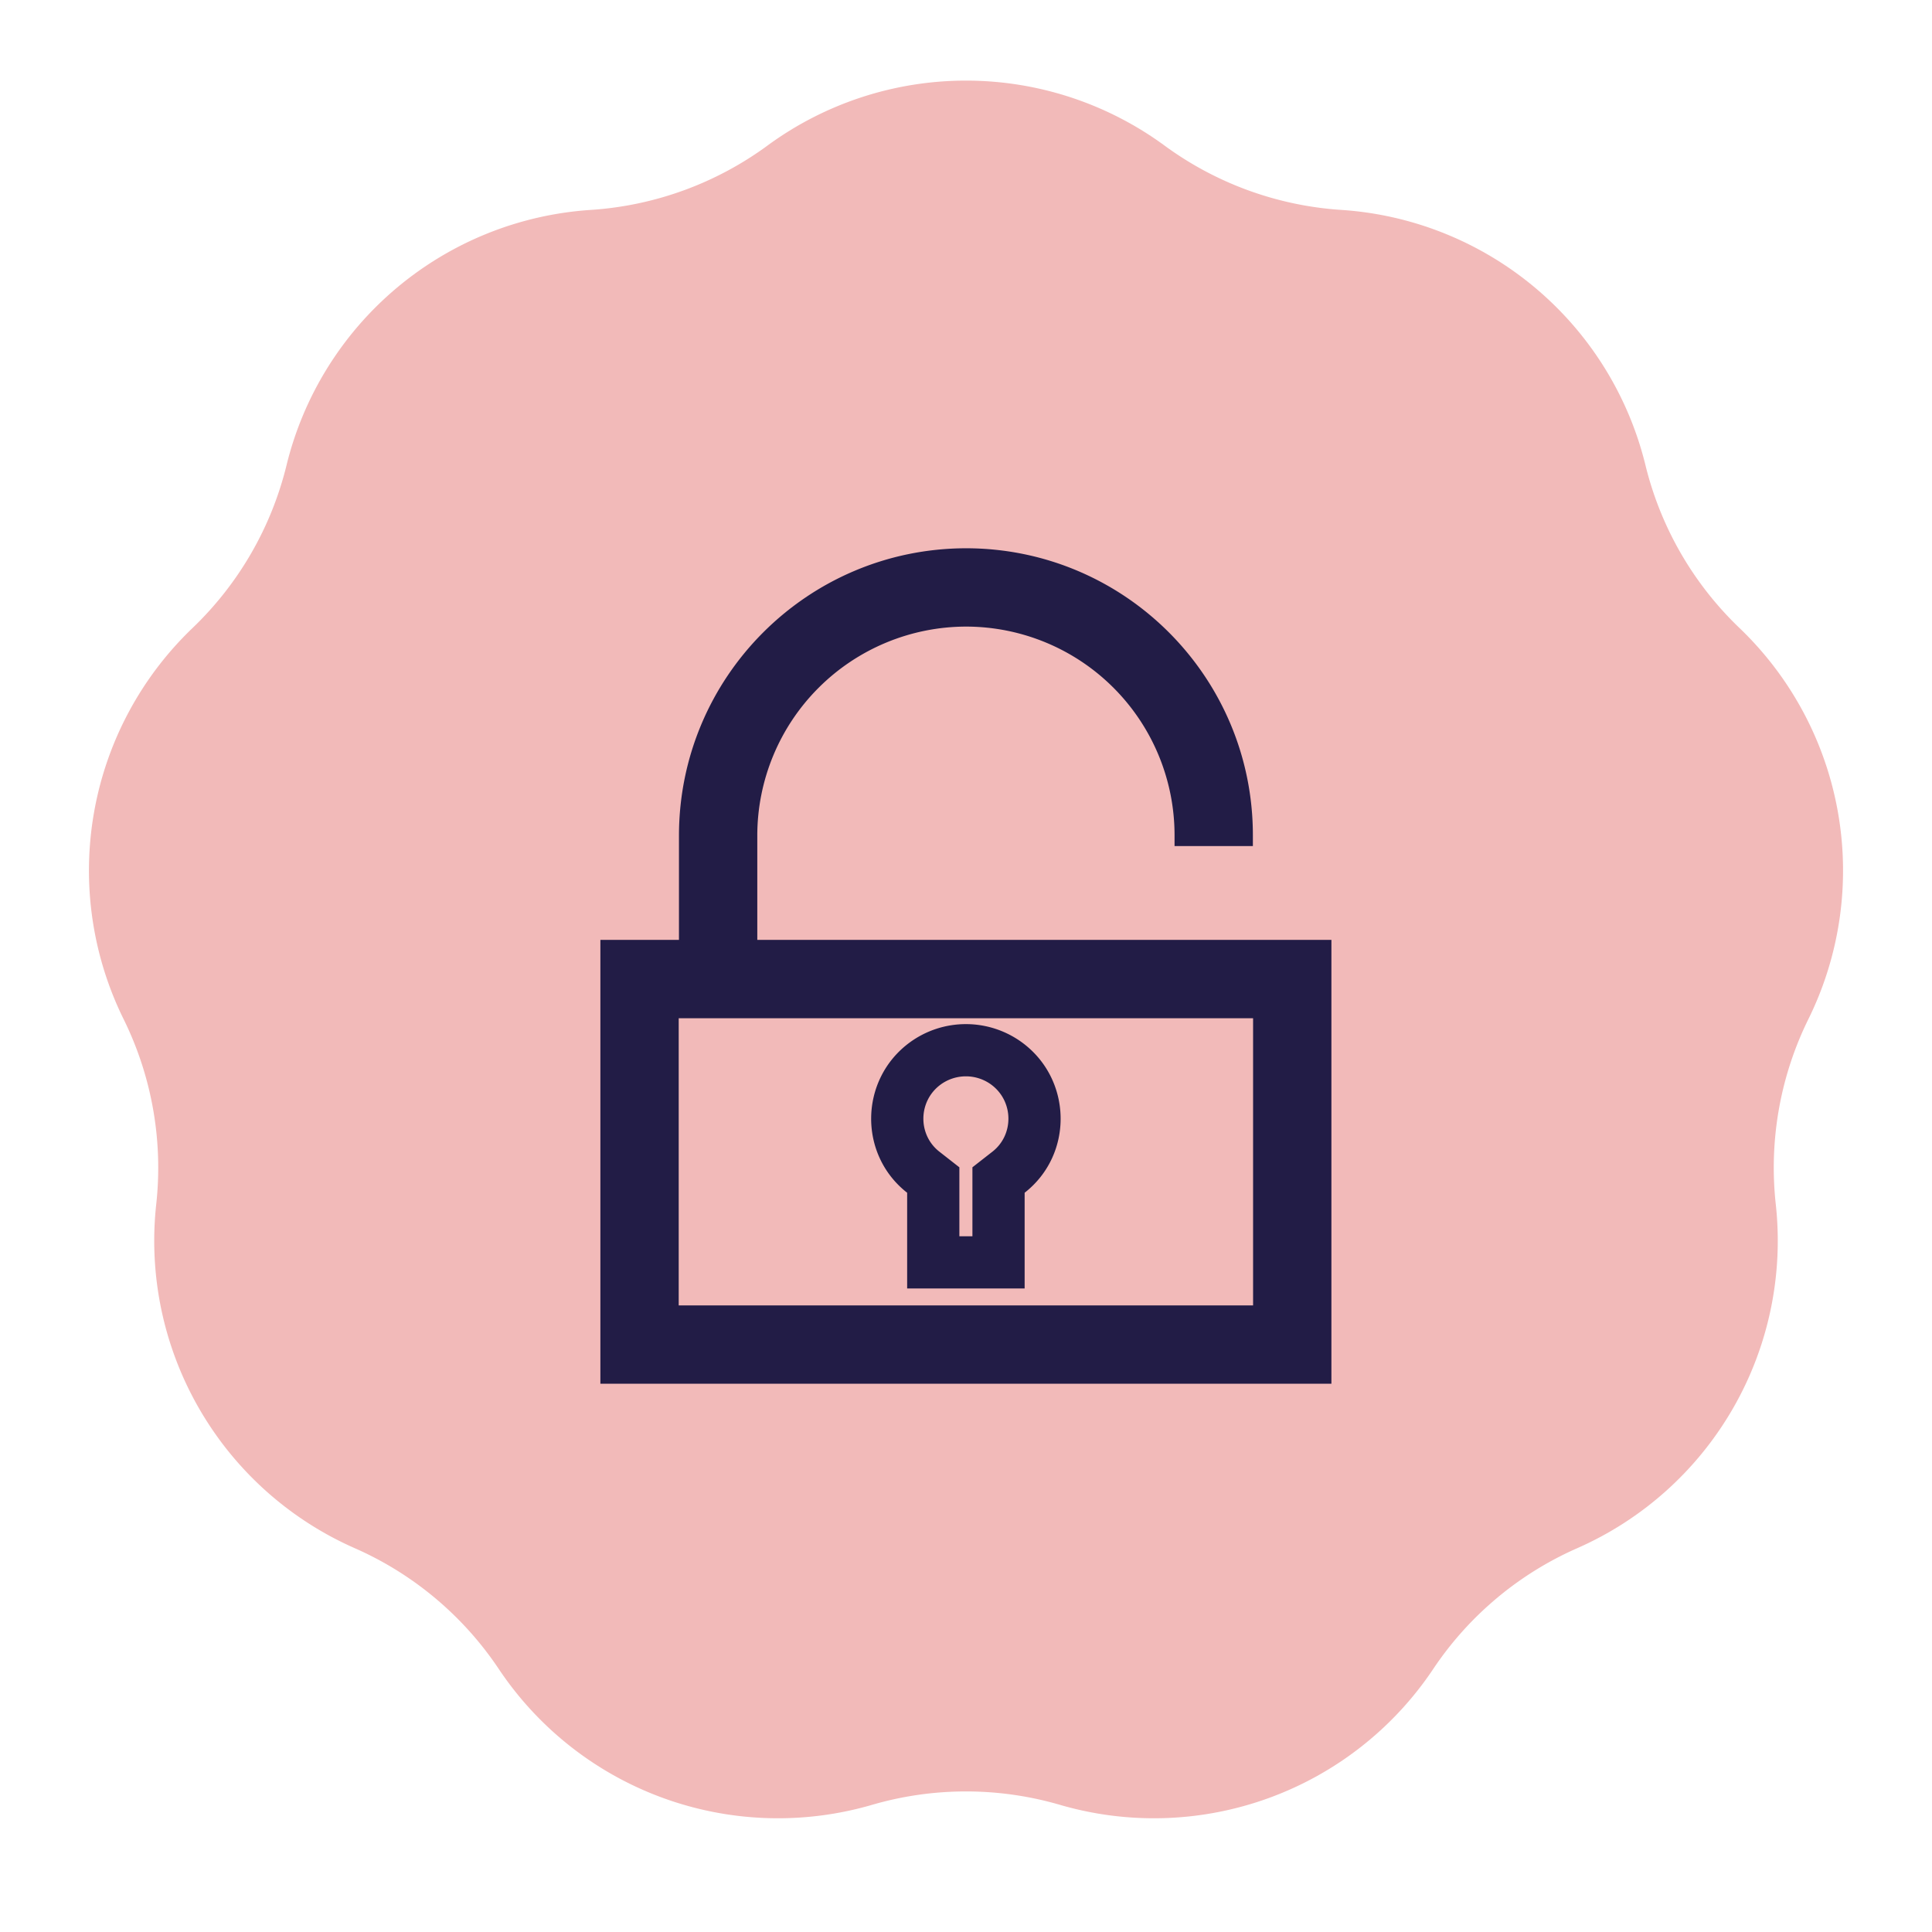
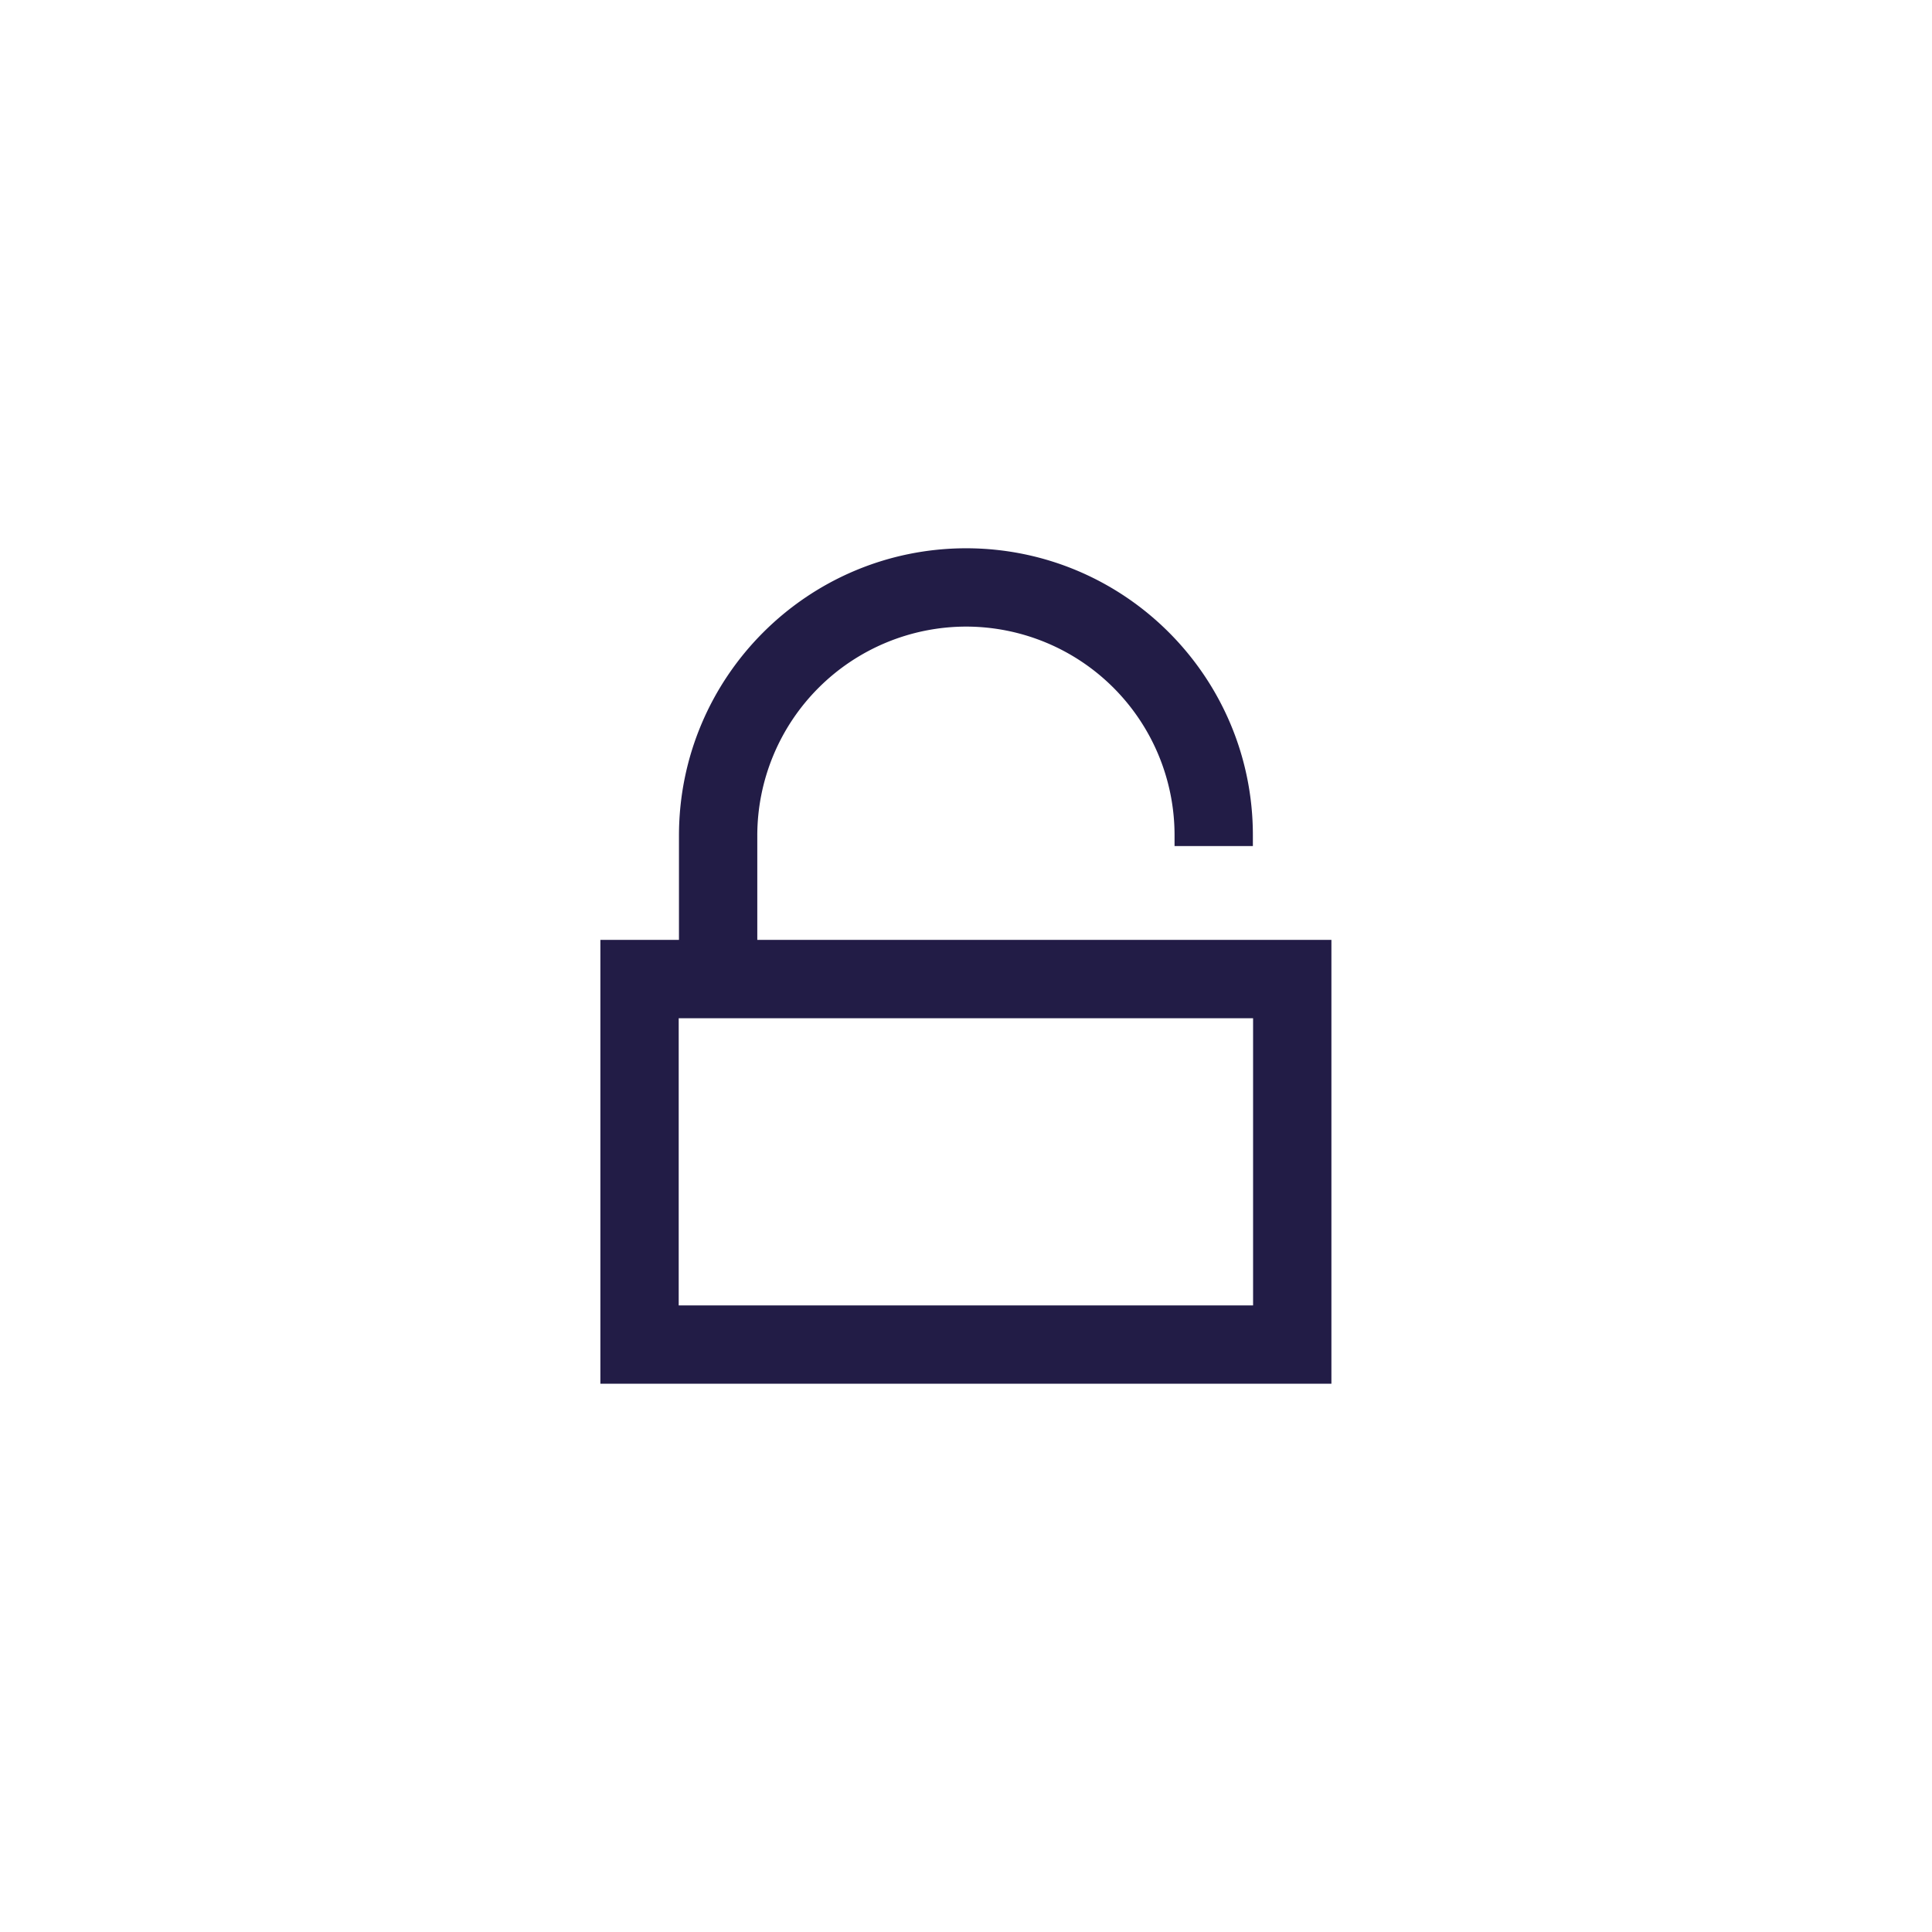
<svg xmlns="http://www.w3.org/2000/svg" width="74" height="74" fill="none">
-   <path d="M29.394 5.577a12.863 12.863 0 0115.212 0 12.863 12.863 0 006.765 2.463 12.863 12.863 0 0111.654 9.778 12.864 12.864 0 003.6 6.235 12.863 12.863 0 012.641 14.981 12.863 12.863 0 00-1.25 7.09A12.863 12.863 0 0160.41 59.3a12.863 12.863 0 00-5.515 4.627A12.863 12.863 0 0140.6 69.13a12.864 12.864 0 00-7.2 0 12.863 12.863 0 01-14.295-5.203A12.863 12.863 0 0013.59 59.3a12.863 12.863 0 01-7.606-13.175 12.863 12.863 0 00-1.25-7.09 12.863 12.863 0 012.641-14.981 12.864 12.864 0 003.6-6.235A12.863 12.863 0 0122.63 8.04a12.863 12.863 0 006.765-2.463z" fill="#F2BAB9" />
-   <path fill-rule="evenodd" clip-rule="evenodd" d="M34.746 49.352v-3.667c-1.882-1.472-1.826-4.344.1-5.757a3.643 3.643 0 014.3 0c1.926 1.413 1.982 4.285.1 5.757v3.667h-4.5zm2.5-4.641v2.641h-.5v-2.641l-.768-.601c-.829-.649-.816-1.933.052-2.57a1.643 1.643 0 011.932 0c.868.637.881 1.921.052 2.57l-.768.6z" fill="#221C46" />
  <path fill-rule="evenodd" clip-rule="evenodd" d="M37.016 21c6.062.011 10.972 4.928 10.972 10.992v.415h-3v-.415A7.992 7.992 0 0037.006 24a8.01 8.01 0 00-8 8.011V36h21.99v17h-28V36h3.01v-3.989c0-6.074 4.918-11 10.99-11.011h.02zm-11.02 18h22v11h-22V39z" fill="#221C46" />
</svg>